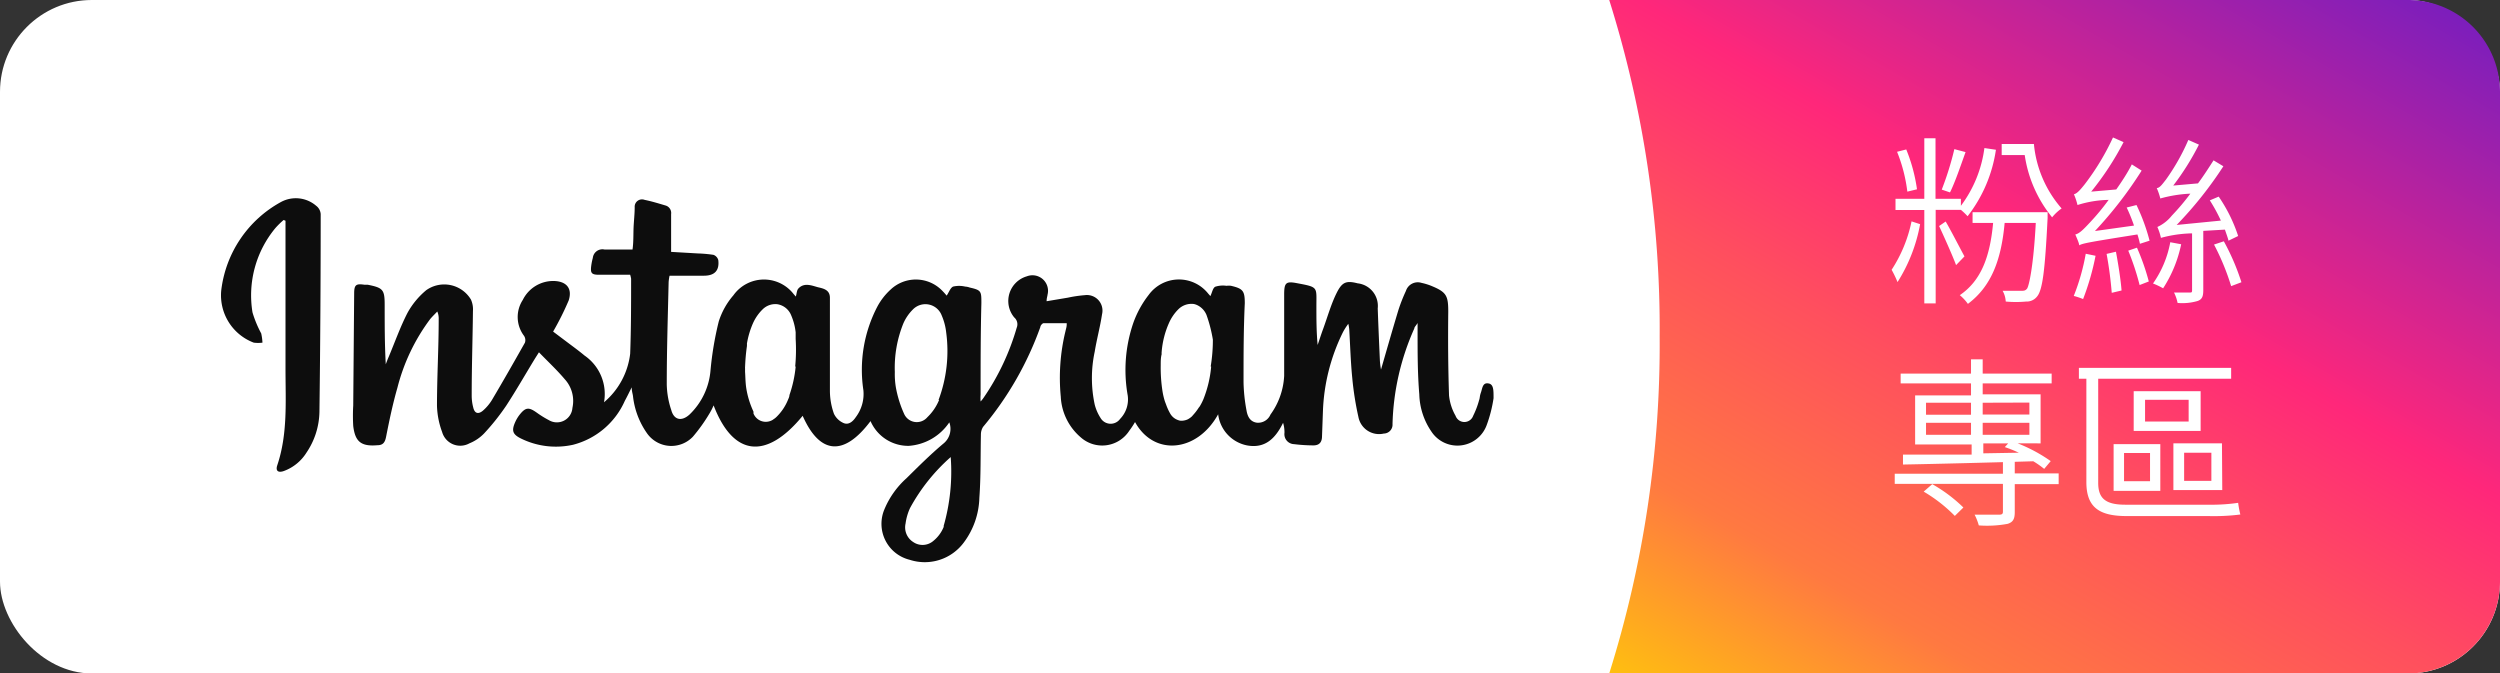
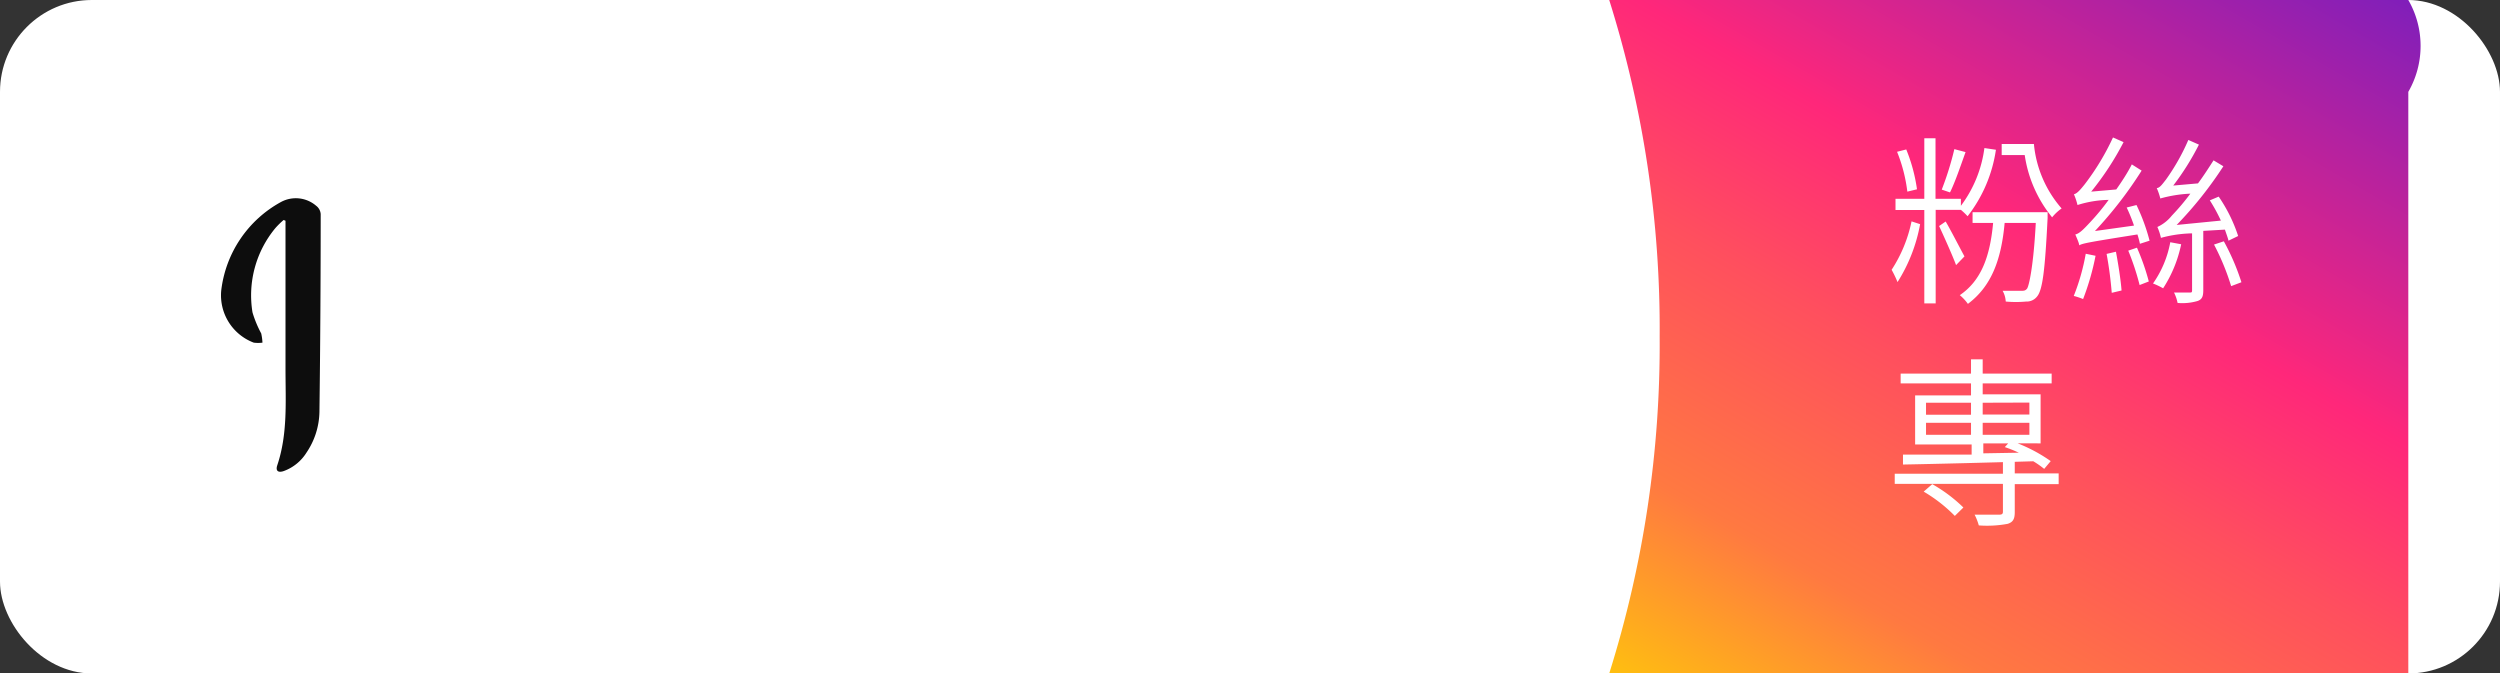
<svg xmlns="http://www.w3.org/2000/svg" id="圖層_1" data-name="圖層 1" viewBox="0 0 160.59 43.26">
  <rect x="0" y="0" width="160.59" height="43.26" fill="#333333" stroke="none" />
  <defs>
    <style>.cls-1{fill:#fff;}.cls-2{fill:url(#未命名漸層_37);}.cls-3{fill:#0d0d0d;}</style>
    <linearGradient id="未命名漸層_37" x1="-496.09" y1="456.07" x2="-464.13" y2="400.72" gradientUnits="userSpaceOnUse">
      <stop offset="0" stop-color="#ffbf10" />
      <stop offset="0.19" stop-color="#ff7941" />
      <stop offset="0.42" stop-color="#ff4f5e" />
      <stop offset="0.6" stop-color="#ff277a" />
      <stop offset="1" stop-color="#7c1ebc" />
    </linearGradient>
  </defs>
  <title>instagram (2)</title>
  <rect class="cls-1" width="160.59" height="43.26" rx="5.9" ry="5.9" />
-   <path class="cls-2" d="M-455.91,406.37h-51.33A70.33,70.33,0,0,1-504,428a70.33,70.33,0,0,1-3.24,21.63h51.33a5.91,5.91,0,0,0,5.89-5.9V412.27A5.91,5.91,0,0,0-455.91,406.37Z" transform="translate(610.61 -406.37)" />
+   <path class="cls-2" d="M-455.91,406.37h-51.33A70.33,70.33,0,0,1-504,428a70.33,70.33,0,0,1-3.24,21.63h51.33V412.27A5.91,5.91,0,0,0-455.91,406.37Z" transform="translate(610.61 -406.37)" />
  <path class="cls-1" d="M-487.27,420.77a10.41,10.41,0,0,1-1.45,3.72,7.18,7.18,0,0,0-.38-.79,9,9,0,0,0,1.28-3.11Zm1-.91v6H-487v-6h-1.85v-.72H-487v-3.89h.72v3.89h1.63v.45a7.87,7.87,0,0,0,1.51-3.71l.74.11a9.07,9.07,0,0,1-1.82,4.27,4.43,4.43,0,0,0-.43-.41h-1.63Zm-1.82-1.18a10.08,10.08,0,0,0-.66-2.56l.59-.15a10.67,10.67,0,0,1,.69,2.56Zm2.46,1.92c.21.33,1,1.86,1.21,2.24l-.54.56c-.21-.58-.85-2-1.09-2.51Zm1.28-4.46c-.31.86-.67,1.93-1,2.59l-.53-.18a19.76,19.76,0,0,0,.81-2.6Zm5.27,3.86s0,.25,0,.37c-.17,3.43-.33,4.64-.68,5.05a.84.84,0,0,1-.7.32,7.2,7.2,0,0,1-1.31,0,1.57,1.57,0,0,0-.2-.69c.53,0,1,0,1.18,0s.28,0,.39-.14.41-1.36.56-4.22h-2c-.22,2.43-.88,4.09-2.36,5.2a3,3,0,0,0-.52-.56c1.38-.94,1.94-2.48,2.14-4.64h-1.32V420Zm-.88-4.38a7.33,7.33,0,0,0,1.78,4.14,3,3,0,0,0-.61.57,8.18,8.18,0,0,1-1.76-4h-1.48v-.71Z" transform="translate(610.61 -406.37)" />
  <path class="cls-1" d="M-476,422.8a16.31,16.31,0,0,1-.8,2.78,4.69,4.69,0,0,0-.6-.2,13.78,13.78,0,0,0,.77-2.71Zm2.63-3.26a12.5,12.5,0,0,1,.84,2.29l-.62.2a5.51,5.51,0,0,0-.16-.6c-3.14.5-3.52.57-3.74.7,0-.14-.17-.5-.25-.7.26-.05.54-.34.94-.77a14.77,14.77,0,0,0,1.2-1.45,7,7,0,0,0-2,.33,4,4,0,0,0-.23-.69c.21-.05.42-.3.7-.65a15.86,15.86,0,0,0,1.81-3l.68.3a18.58,18.58,0,0,1-2.08,3.18l1.61-.14c.36-.51.72-1.06,1-1.61l.63.4a25.73,25.73,0,0,1-3,3.88l2.51-.35a11.21,11.21,0,0,0-.47-1.16Zm-1.32,3c.15.8.31,1.81.36,2.49l-.63.15a25,25,0,0,0-.33-2.5Zm1.35-.26a14.57,14.57,0,0,1,.76,2.17l-.59.23a16.24,16.24,0,0,0-.73-2.21Zm2.84-.22a8.26,8.26,0,0,1-1.16,2.83,4.9,4.9,0,0,0-.65-.31,6.7,6.7,0,0,0,1.11-2.65Zm1.42-.86V425c0,.4-.07.59-.35.7a3.49,3.49,0,0,1-1.3.13,2.66,2.66,0,0,0-.23-.67h1c.13,0,.16,0,.16-.16v-3.64a8.11,8.11,0,0,0-2,.29,3.55,3.55,0,0,0-.23-.7,2.55,2.55,0,0,0,.93-.73,14.6,14.6,0,0,0,1.19-1.41,8.44,8.44,0,0,0-1.93.31,4.1,4.1,0,0,0-.23-.67c.19,0,.36-.25.59-.54a13.71,13.71,0,0,0,1.44-2.55l.68.3a16.58,16.58,0,0,1-1.65,2.63l1.59-.14c.36-.48.69-1,1-1.48l.63.38a24.69,24.69,0,0,1-3,3.77l2.84-.28a10.79,10.79,0,0,0-.71-1.3l.57-.24a9.85,9.85,0,0,1,1.25,2.53l-.62.3c-.05-.21-.14-.44-.23-.71Zm1.32.67a14.66,14.66,0,0,1,1.13,2.63l-.66.25a15.44,15.44,0,0,0-1.1-2.67Z" transform="translate(610.61 -406.37)" />
  <path class="cls-1" d="M-478.37,437.47h-2.82v1.8c0,.42-.1.64-.46.75a7.2,7.2,0,0,1-1.85.1,3.61,3.61,0,0,0-.27-.69c.73,0,1.4,0,1.58,0s.24-.05.24-.19v-1.79h-6.95v-.65h6.95V436h.76v.78h2.82ZM-484,431h-4.52v-.63H-484v-.92h.75v.92h4.43V431h-4.43v.7h3.72v3.15H-481a10,10,0,0,1,2.12,1.14l-.42.5A5.54,5.54,0,0,0-480,436c-3,.09-6.23.17-8.37.21l0-.64c1.17,0,2.73,0,4.41,0v-.65h-3.63v-3.15H-484Zm-2.49,6.47a9.66,9.66,0,0,1,2,1.5l-.55.54a9.66,9.66,0,0,0-2-1.56Zm-.4-4.46H-484v-.77h-2.89Zm2.89,1.29v-.77h-2.89v.77Zm.75-2.06V433h3v-.77Zm3,1.29h-3v.77h3Zm-.68,1.92a8,8,0,0,0-.9-.36l.22-.24h-1.6v.64Z" transform="translate(610.61 -406.37)" />
-   <path class="cls-1" d="M-468.75,438.79a11.88,11.88,0,0,0,1.91-.12,6.31,6.31,0,0,0,.14.75,13.67,13.67,0,0,1-2.06.1H-474c-1.75,0-2.59-.55-2.59-2.18V430.7h-.48V430h9.78v.7h-8.54v6.69c0,1,.48,1.4,1.74,1.4Zm-6.09-3.89h3v3h-3Zm.67,2.38h1.67v-1.81h-1.67Zm4.92-3.23h-4.3V431.5h4.3Zm-.77-2h-2.8v1.4h2.8Zm2.16,5.8H-471v-3h3.12Zm-.7-2.4h-1.75v1.81h1.75Z" transform="translate(610.61 -406.37)" />
  <path class="cls-3" d="M-590.3,419.59a2,2,0,0,0-2.25-.25,7.47,7.47,0,0,0-3.85,5.7,3.25,3.25,0,0,0,2.09,3.34,2.1,2.1,0,0,0,.56,0,3.65,3.65,0,0,0-.08-.59,7.14,7.14,0,0,1-.56-1.35,6.77,6.77,0,0,1,1.47-5.42,5.21,5.21,0,0,1,.53-.52l.12.05c0,.24,0,.48,0,.71,0,2.93,0,5.87,0,8.8,0,2.08.15,4.18-.53,6.2-.12.36.06.5.44.36a2.88,2.88,0,0,0,1.44-1.18,4.81,4.81,0,0,0,.83-2.63q.08-6.35.08-12.69A.73.73,0,0,0-590.3,419.59Z" transform="translate(610.61 -406.37)" />
  <path class="cls-3" d="M-562.71,428.46v0Z" transform="translate(610.61 -406.37)" />
-   <path class="cls-3" d="M-515,431c-.38-.07-.39.33-.48.58s-.06.34-.12.5a5.43,5.43,0,0,1-.38,1,.6.6,0,0,1-1.13,0,3.3,3.3,0,0,1-.42-1.31c-.06-1.79-.07-3.58-.05-5.37,0-1-.1-1.25-1-1.63a3.77,3.77,0,0,0-.72-.23.8.8,0,0,0-1,.52,10.65,10.65,0,0,0-.48,1.22c-.39,1.29-.76,2.59-1.12,3.83a5.06,5.06,0,0,1-.07-.55c-.05-1.12-.1-2.25-.14-3.38a1.46,1.46,0,0,0-1.29-1.61c-.74-.19-1-.08-1.35.62s-.58,1.52-.86,2.29c-.13.35-.24.7-.36,1.05-.08-.85-.08-1.68-.08-2.51,0-1.24.14-1.2-1.3-1.47-.65-.12-.76,0-.77.67,0,1.77,0,3.53,0,5.29A4.62,4.62,0,0,1-529,433a.86.86,0,0,1-.89.52c-.44-.07-.59-.43-.65-.79a10.89,10.89,0,0,1-.19-1.8c0-1.7,0-3.39.08-5.08,0-.79-.11-.94-.88-1.12a.92.92,0,0,0-.29,0,1.59,1.59,0,0,0-.73.06c-.16.09-.2.38-.31.6l-.14-.16a2.4,2.4,0,0,0-3.82.08,6.42,6.42,0,0,0-1,1.83,9.32,9.32,0,0,0-.35,4.63,1.8,1.8,0,0,1-.49,1.51.75.75,0,0,1-1.26-.07,2.93,2.93,0,0,1-.37-.85,8.12,8.12,0,0,1,0-3.4c.13-.8.35-1.6.47-2.4a1,1,0,0,0-1.1-1.23,8.19,8.19,0,0,0-1.09.16l-1.37.23c0-.2.05-.31.06-.42a1,1,0,0,0-1.33-1.18,1.65,1.65,0,0,0-.81,2.64.58.58,0,0,1,.16.66,15.54,15.54,0,0,1-2.12,4.49,1.9,1.9,0,0,1-.2.25,2.66,2.66,0,0,1,0-.44c0-2,0-3.92.05-5.88,0-.76,0-.83-.75-1a1,1,0,0,0-.29-.06,1.69,1.69,0,0,0-.78,0c-.18.09-.27.38-.41.58-.06-.07-.15-.18-.25-.28a2.36,2.36,0,0,0-3.35-.11,4.11,4.11,0,0,0-.85,1.09,8.77,8.77,0,0,0-.9,5.37,2.47,2.47,0,0,1-.49,1.74c-.18.27-.45.51-.77.38a1.23,1.23,0,0,1-.63-.6,4.42,4.42,0,0,1-.26-1.44c0-1.71,0-3.41,0-5.12,0-.29,0-.59,0-.89,0-.49-.38-.59-.73-.67s-.91-.36-1.3.08c-.1.11-.1.32-.16.51l-.14-.16a2.41,2.41,0,0,0-3.87.08,4.74,4.74,0,0,0-.94,1.68,20.72,20.72,0,0,0-.53,3.15,4.43,4.43,0,0,1-1.35,2.83c-.51.46-1,.35-1.17-.29a5.51,5.51,0,0,1-.29-1.65c0-2.19.07-4.37.12-6.56a2.8,2.8,0,0,1,.06-.42h2.21c.69,0,1-.34.92-1a.5.5,0,0,0-.31-.34,8.42,8.42,0,0,0-1-.09l-1.72-.1c0-.86,0-1.64,0-2.43a.5.5,0,0,0-.36-.55c-.44-.13-.89-.27-1.34-.36a.47.47,0,0,0-.64.47c0,.43-.05.85-.07,1.27s0,1-.07,1.45c-.64,0-1.22,0-1.79,0a.62.62,0,0,0-.76.54,3.86,3.86,0,0,0-.1.49c-.06.47,0,.59.5.59h2a2.17,2.17,0,0,1,.06.25c0,1.6,0,3.22-.06,4.82a4.82,4.82,0,0,1-1.68,3.12,3,3,0,0,0-1.25-3c-.3-.25-.62-.49-.93-.72l-1.09-.82a18.4,18.4,0,0,0,1-2c.25-.77-.14-1.23-.95-1.25a2.18,2.18,0,0,0-2,1.22,2,2,0,0,0,.08,2.3.5.5,0,0,1,.06.44c-.7,1.24-1.4,2.47-2.13,3.7a3,3,0,0,1-.57.67c-.3.25-.53.18-.62-.2a3,3,0,0,1-.1-.79c0-1.81.06-3.61.08-5.41a1.53,1.53,0,0,0-.13-.74,2,2,0,0,0-2.87-.6,5.06,5.06,0,0,0-1.2,1.45c-.47.91-.81,1.88-1.21,2.83-.07.16-.13.32-.19.48-.07-1.28-.07-2.54-.07-3.79,0-1-.09-1.12-1.09-1.32l-.21,0c-.54-.08-.66,0-.66.57l-.06,7.19a11.39,11.39,0,0,0,0,1.31c.12,1,.49,1.33,1.55,1.24.36,0,.49-.18.56-.54.21-1.06.43-2.12.73-3.16a12.51,12.51,0,0,1,2.1-4.4c.14-.17.31-.33.46-.49a1.14,1.14,0,0,1,.09.51c0,1.85-.11,3.69-.11,5.54a5.23,5.23,0,0,0,.33,1.69,1.21,1.21,0,0,0,1.75.73,2.73,2.73,0,0,0,.94-.63,14.66,14.66,0,0,0,1.44-1.81c.65-1,1.22-2,1.83-3l.26-.41c.58.6,1.15,1.13,1.65,1.72a2.07,2.07,0,0,1,.5,1.85,1,1,0,0,1-1.51.79,6.48,6.48,0,0,1-.79-.49c-.51-.36-.71-.34-1.1.15a2.34,2.34,0,0,0-.26.43c-.27.59-.19.83.4,1.11a5.07,5.07,0,0,0,3.3.38,5,5,0,0,0,3.33-2.83c.14-.25.26-.51.44-.86,0,.26.06.41.08.56a5.1,5.1,0,0,0,.9,2.39,1.91,1.91,0,0,0,2.95.22,10.72,10.72,0,0,0,1.07-1.5,4,4,0,0,0,.26-.51c1.26,3.29,3.39,3.51,5.72.67,1.1,2.49,2.65,2.62,4.36.34a2.64,2.64,0,0,0,2.45,1.59,3.42,3.42,0,0,0,2.61-1.51,1.21,1.21,0,0,1-.35,1.34c-.84.7-1.62,1.48-2.4,2.25a5.53,5.53,0,0,0-1.42,2,2.38,2.38,0,0,0,1.63,3.24,3.12,3.12,0,0,0,3.47-1.11,5,5,0,0,0,1-2.87c.1-1.35.07-2.71.1-4.06a.92.92,0,0,1,.14-.5,21,21,0,0,0,3.68-6.42c0-.09.13-.23.2-.24.5,0,1,0,1.49,0a.49.49,0,0,1,0,.1c0,.14-.05.28-.08.42a12.64,12.64,0,0,0-.3,4.2,3.66,3.66,0,0,0,1.29,2.62,2.07,2.07,0,0,0,3.11-.43,5.42,5.42,0,0,0,.37-.56c1.22,2.22,4,1.94,5.34-.5a2.32,2.32,0,0,0,1.85,2c1.18.22,1.84-.47,2.32-1.45a2.1,2.1,0,0,1,.09.64.64.64,0,0,0,.61.73,10.36,10.36,0,0,0,1.25.08c.36,0,.54-.19.55-.55l.06-1.65a12.44,12.44,0,0,1,1.29-5.08,4,4,0,0,1,.34-.53,2.47,2.47,0,0,1,.06.36c.06,1,.09,2.06.19,3.08a19.89,19.89,0,0,0,.4,2.55,1.35,1.35,0,0,0,1.63,1.06.57.57,0,0,0,.56-.61,16,16,0,0,1,1.4-6.14c0-.09.11-.18.21-.35v.65c0,1.31,0,2.62.11,3.93a4.43,4.43,0,0,0,.77,2.38,2,2,0,0,0,3.55-.38,8.65,8.65,0,0,0,.45-1.75C-514.67,431.44-514.66,431.05-515,431Zm-44.5-1.08h0a7.78,7.78,0,0,1-.4,1.83h0c0,.11-.06.22-.1.32a3.24,3.24,0,0,1-.74,1.09,1.1,1.1,0,0,1-.18.14h0a.6.6,0,0,1-.15.09h0a.85.85,0,0,1-1.14-.46.25.25,0,0,0,0-.07h0s0,0,0-.05h0a5.62,5.62,0,0,1-.47-1.55c-.05-.37-.05-.73-.07-1,0-.08,0-.15,0-.23a6.34,6.34,0,0,1,0-.76,5.79,5.79,0,0,0,0,.72v0h0a12.39,12.39,0,0,1,.12-1.39v0h0c0-.05,0-.1,0-.14a.52.52,0,0,1,0,.11l0-.13h0a5.48,5.48,0,0,1,.39-1.31,2.91,2.91,0,0,1,.62-.89,1.16,1.16,0,0,1,.93-.33h0a1.15,1.15,0,0,1,.9.71,3.8,3.8,0,0,1,.29,1.1c0,.14,0,.28,0,.42h0A11.37,11.37,0,0,1-559.53,429.91Zm9.21,2.15a3.21,3.21,0,0,1-.75,1.1.89.89,0,0,1-1.5-.23,7.21,7.21,0,0,1-.52-1.67,5.11,5.11,0,0,1-.07-1,7.59,7.59,0,0,1,.55-3.13,2.88,2.88,0,0,1,.61-.89,1.12,1.12,0,0,1,1.85.38,3.8,3.8,0,0,1,.29,1.1A8.94,8.94,0,0,1-550.32,432.06Zm.31,8.12a2.25,2.25,0,0,1-.68.93,1.06,1.06,0,0,1-1.3.06,1.11,1.11,0,0,1-.48-1.18,3.45,3.45,0,0,1,.29-1,12,12,0,0,1,2.61-3.27A12.69,12.69,0,0,1-550,440.18Zm17.17-10.27v0h0a7.39,7.39,0,0,1-.5,2.1,3.81,3.81,0,0,1-.23.45l-.07.09a3.41,3.41,0,0,1-.37.48h0l-.06.07a1.22,1.22,0,0,1-.28.2l0,0a1,1,0,0,1-.29.08.74.74,0,0,1-.21,0,1.08,1.08,0,0,1-.28-.11.91.91,0,0,1-.24-.2l0,0a.91.91,0,0,1-.11-.16,3.43,3.43,0,0,1-.25-.55l-.08-.21a4.66,4.66,0,0,1-.15-.62,9.84,9.84,0,0,1-.12-1.71c0-.24,0-.48.06-.71a.66.66,0,0,1,0-.14,5.66,5.66,0,0,1,.47-1.86,2.88,2.88,0,0,1,.61-.89,1.19,1.19,0,0,1,1-.33,1.06,1.06,0,0,1,.33.14,1.2,1.2,0,0,1,.47.56h0a9,9,0,0,1,.41,1.59A10.47,10.47,0,0,1-532.84,429.91Z" transform="translate(610.61 -406.37)" />
</svg>